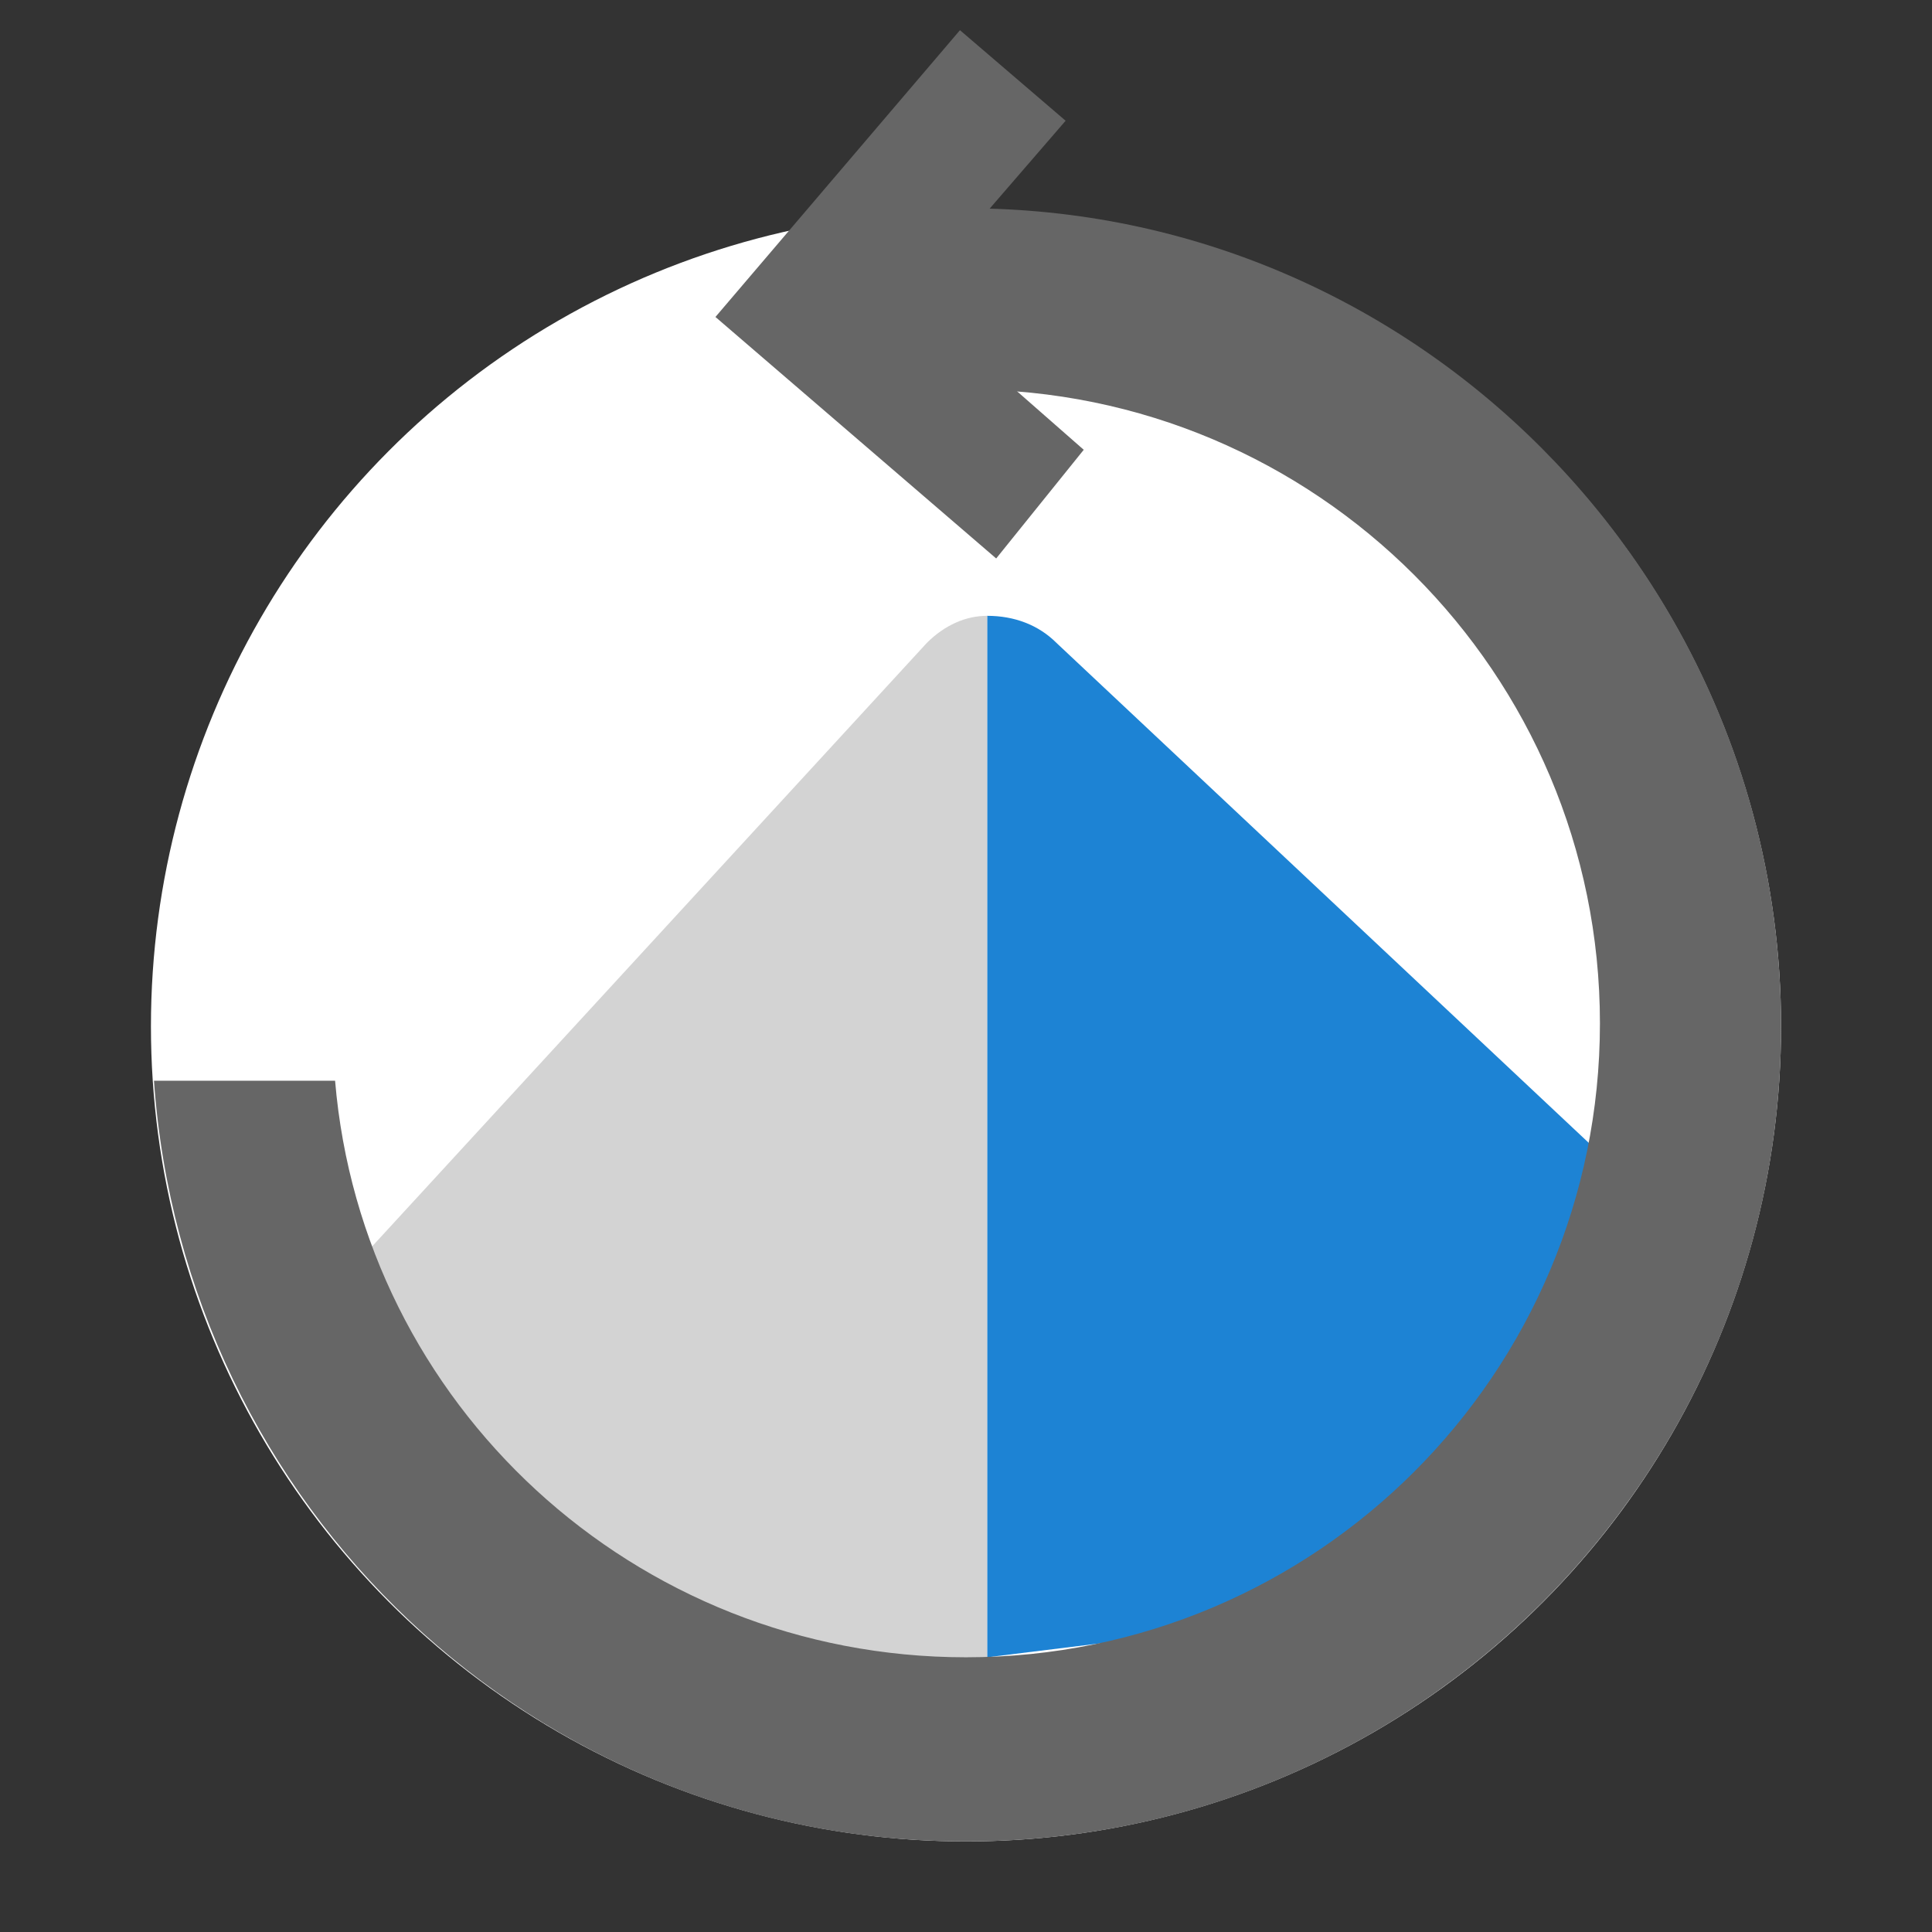
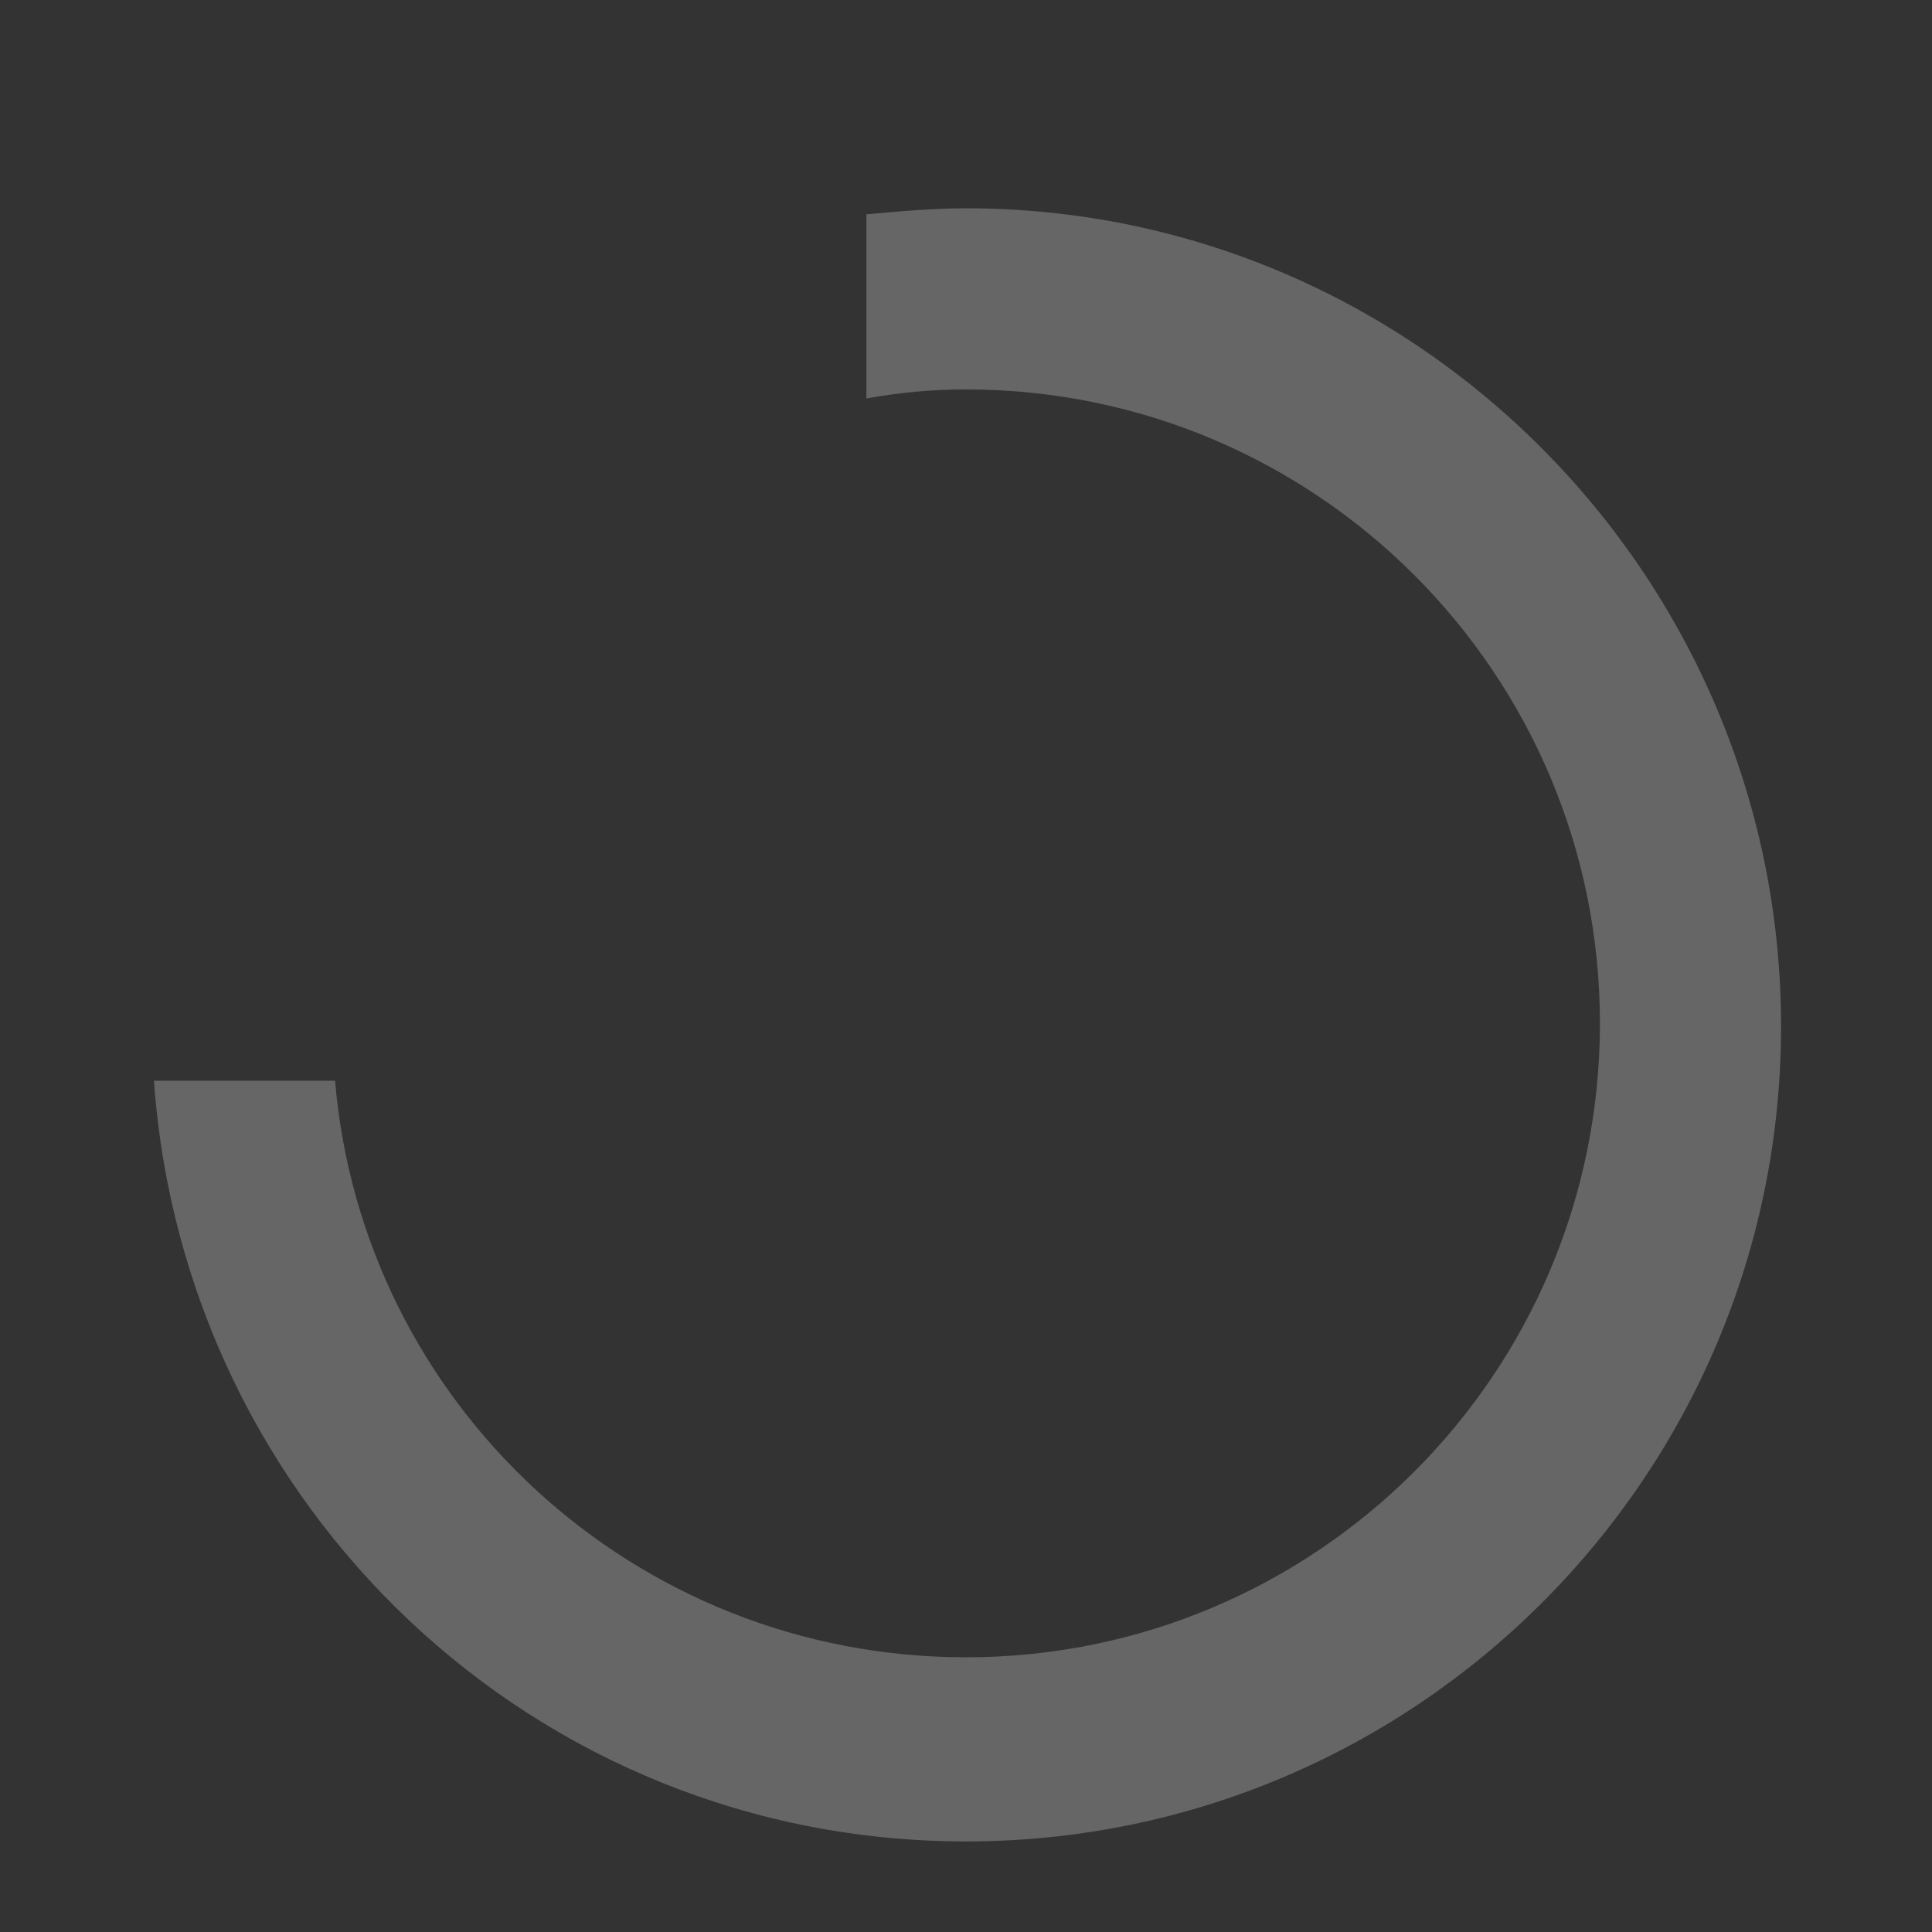
<svg xmlns="http://www.w3.org/2000/svg" viewBox="0 0 64 64" width="64" height="64">
  <rect x="0" y="0" width="64" height="64" fill="#333333" stroke="none" />
-   <circle fill="#fff" cx="32" cy="34" r="27" />
-   <path fill="#666" id="Calque_3" d="M30.2 9.9l5.7 5-2.9 3.6-9.3-8L31.8 1l3.5 3-5.1 5.9z" />
-   <path fill="#1d83d4" d="M35 21.3c-.6-.6-1.4-.9-2.3-.9v34.5L48.1 53l8.3-11.6L35 21.3z" />
-   <path fill="#d3d3d3" d="M32.7 20.4c-.7 0-1.4.3-2 .9L9.1 44.8l16.5 11 7.1-.9V20.4z" />
  <path fill="#666" d="M32 6.9c-1.1 0-2.2.1-3.3.2v6.1c1.1-.2 2.2-.3 3.3-.3 11.6 0 21 9.4 21 21s-9.4 21-21 21c-11 0-20-8.4-20.9-19.1h-6C6.1 49.9 17.7 61 32 61c14.9 0 27-12.1 27-27S46.9 6.9 32 6.9z" />
</svg>